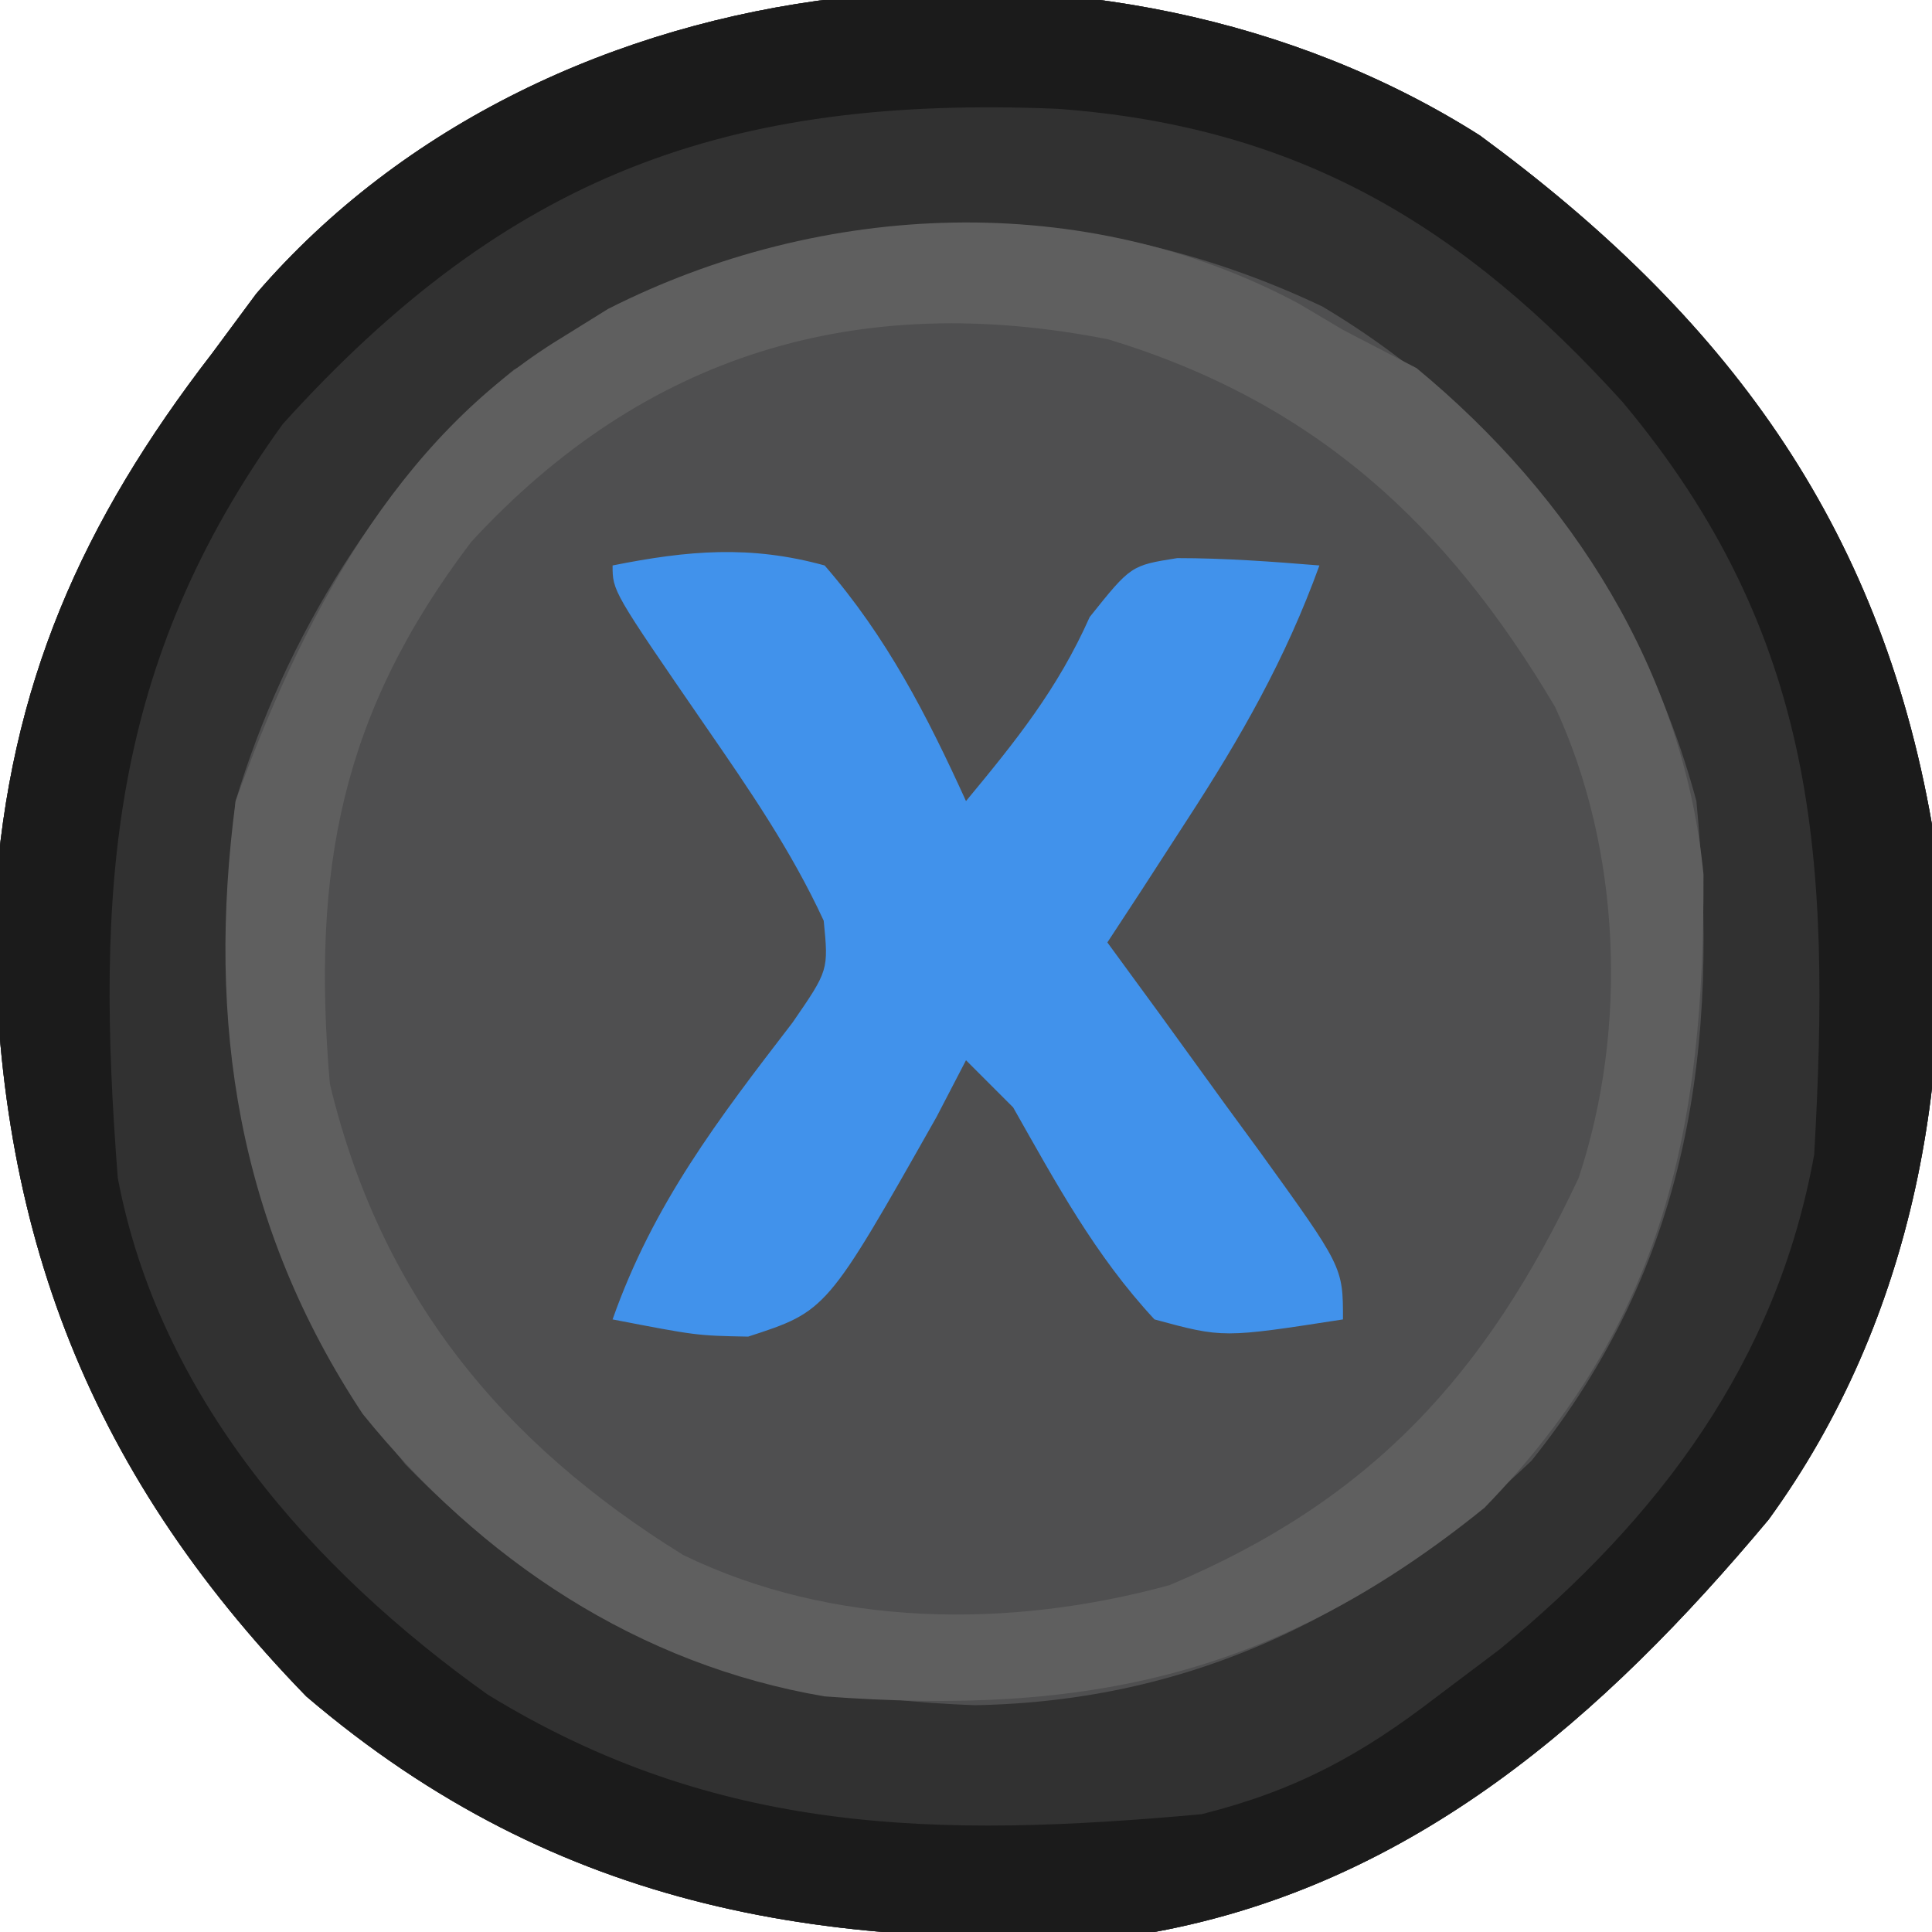
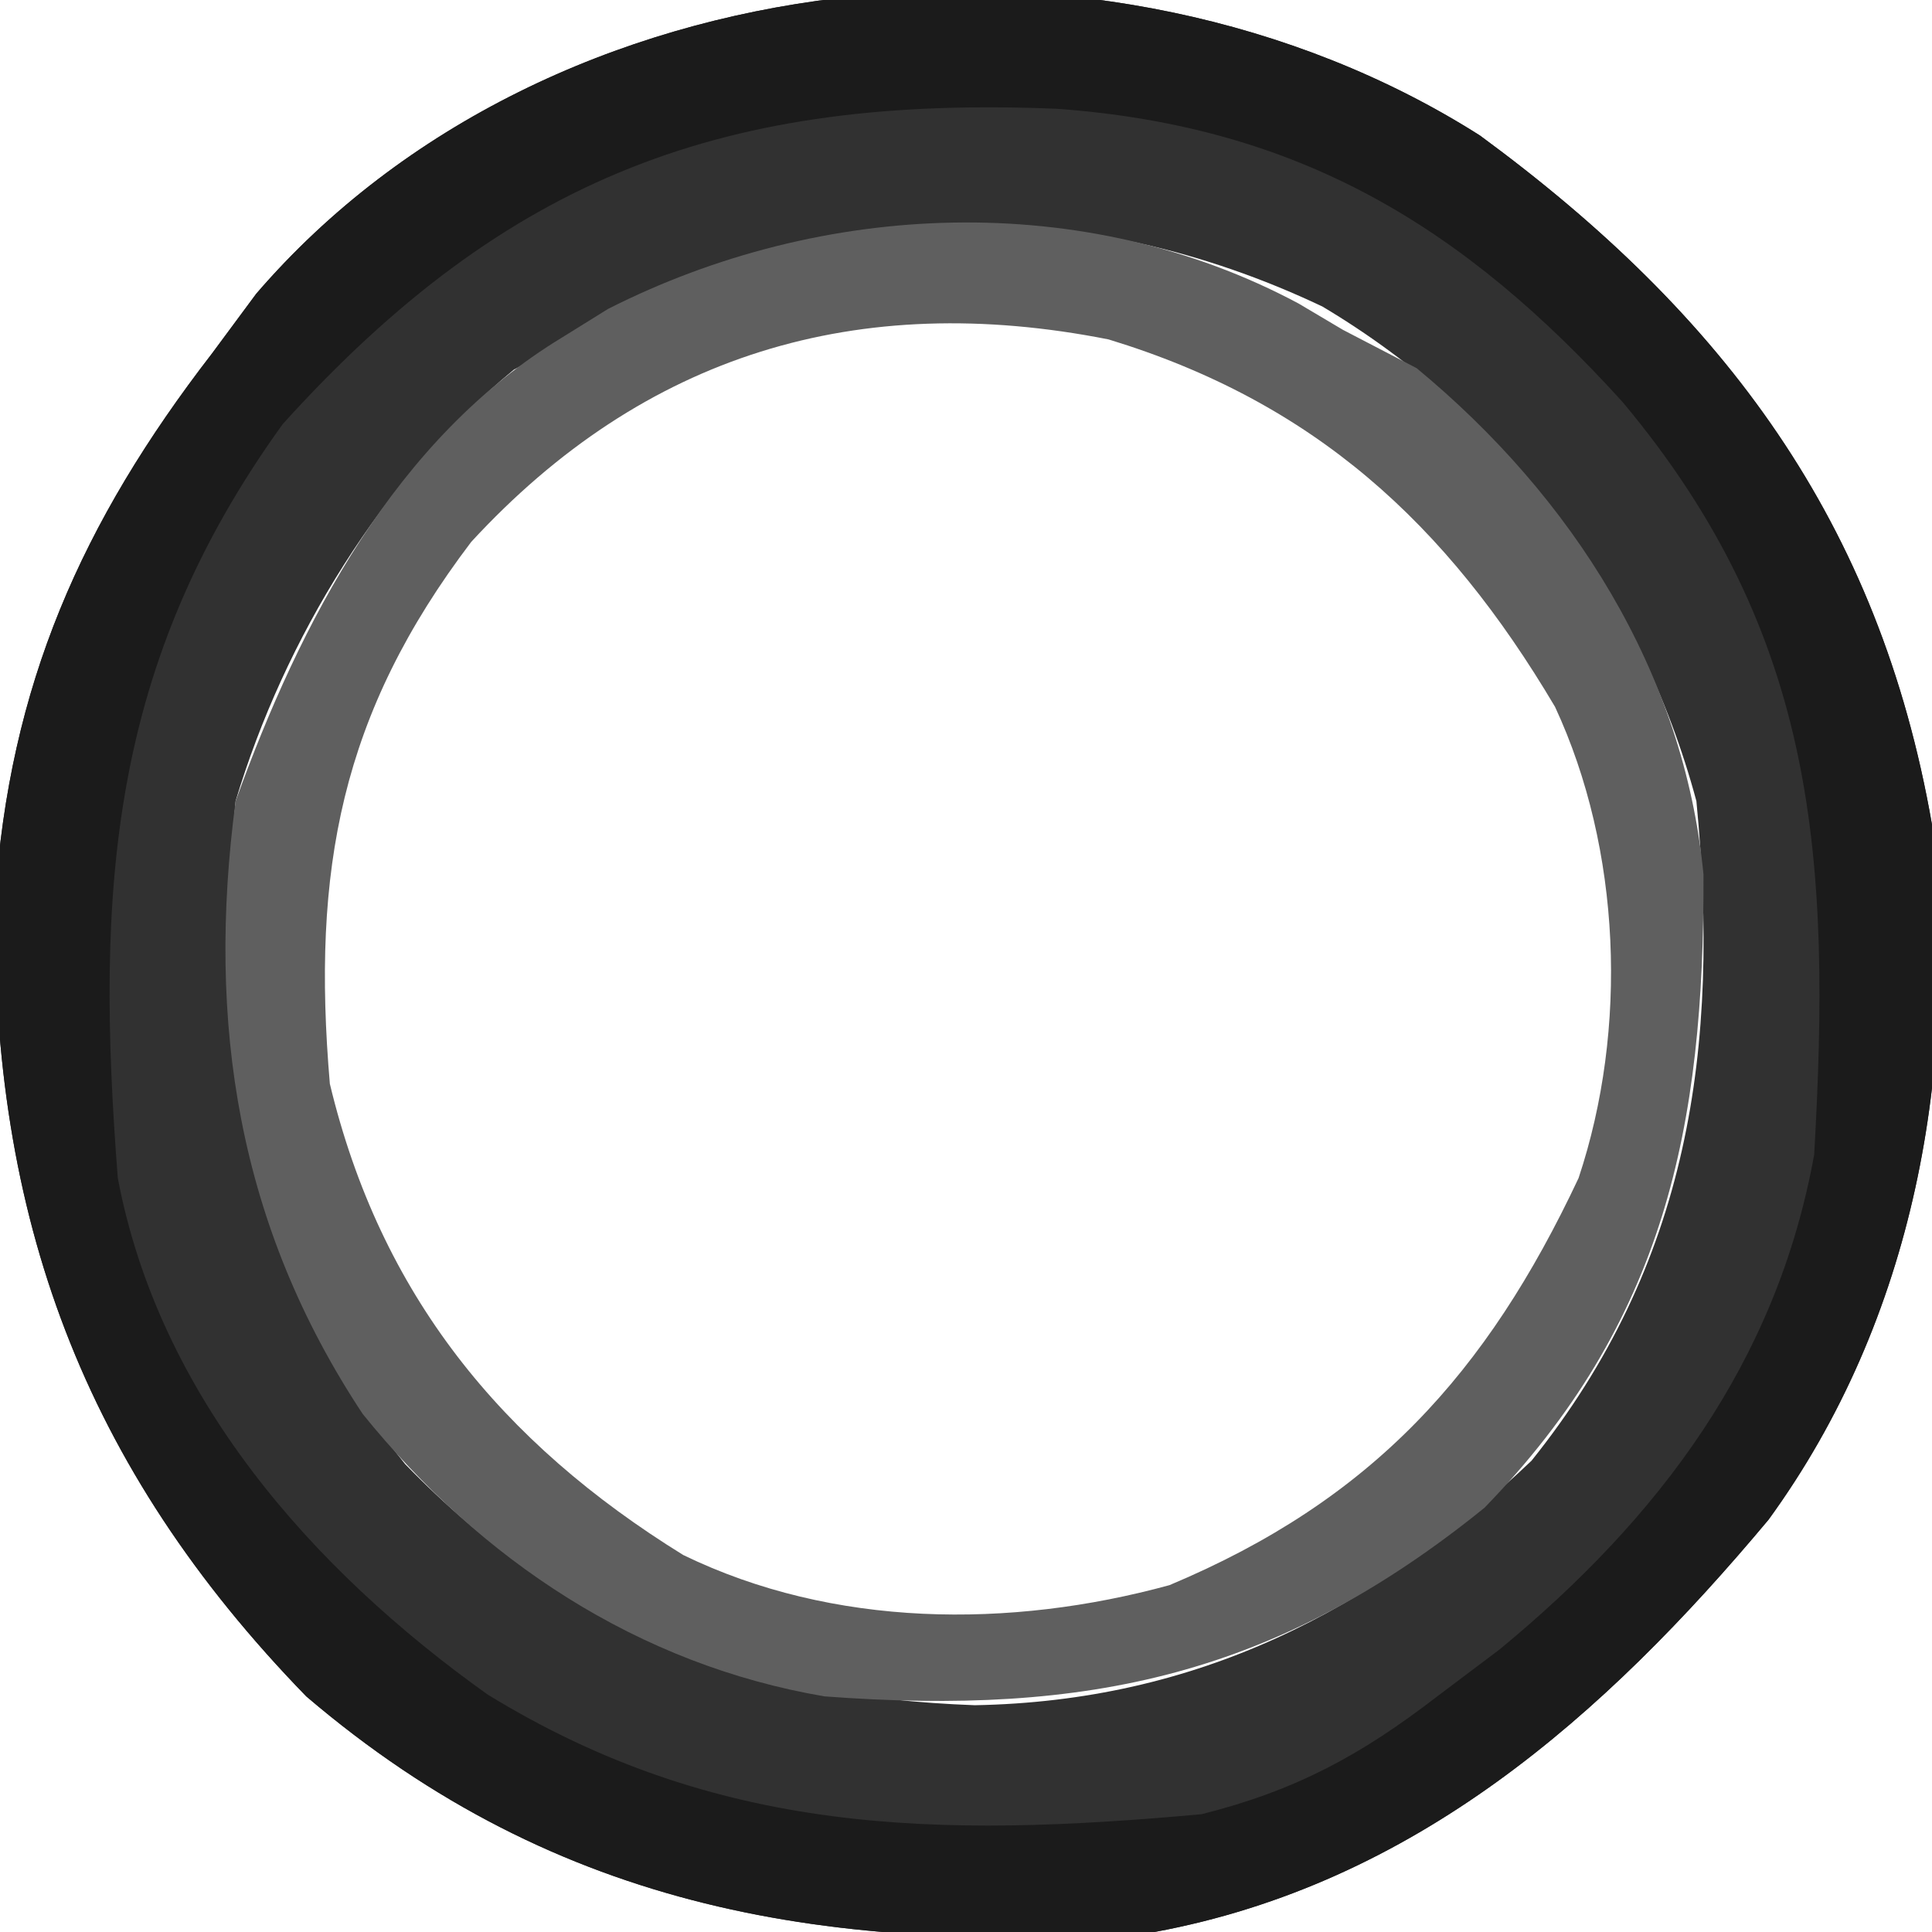
<svg xmlns="http://www.w3.org/2000/svg" version="1.1" width="82" height="82">
-   <path d="M0 0 C10.38 7.62 16.95 16.41 19.188 29.25 C20.326 39.605 18.468 50.202 12.25 58.75 C5.26 67.109 -2.795 74.211 -13.812 76.25 C-27.421 77.175 -39.07 75.419 -49.812 66.25 C-59.286 56.506 -63.188 45.893 -63.023 32.441 C-62.421 23.33 -59.343 16.416 -53.812 9.25 C-53.194 8.415 -52.575 7.579 -51.938 6.719 C-39.485 -7.748 -15.814 -10.042 0 0 Z " fill="#4F4F50" transform="translate(62.812,5.75)" />
  <path d="M0 0 C10.38 7.62 16.95 16.41 19.188 29.25 C20.326 39.605 18.468 50.202 12.25 58.75 C5.26 67.109 -2.795 74.211 -13.812 76.25 C-27.421 77.175 -39.07 75.419 -49.812 66.25 C-59.286 56.506 -63.188 45.893 -63.023 32.441 C-62.421 23.33 -59.343 16.416 -53.812 9.25 C-53.194 8.415 -52.575 7.579 -51.938 6.719 C-39.485 -7.748 -15.814 -10.042 0 0 Z M-37.812 8.25 C-38.864 8.807 -39.916 9.364 -41 9.938 C-46.574 14.521 -50.749 21.371 -52.812 28.25 C-53.816 38.986 -52.453 47.891 -45.613 56.395 C-38.747 63.47 -31.175 66.264 -21.438 66.625 C-12.07 66.453 -4.583 62.681 2.188 56.25 C8.878 47.913 10.205 38.717 9.188 28.25 C6.809 19.398 1.134 11.918 -6.688 7.258 C-16.852 2.437 -28.111 2.486 -37.812 8.25 Z " fill="#313131" transform="translate(62.812,5.75)" />
  <path d="M0 0 C10.38 7.62 16.95 16.41 19.188 29.25 C20.326 39.605 18.468 50.202 12.25 58.75 C5.26 67.109 -2.795 74.211 -13.812 76.25 C-27.421 77.175 -39.07 75.419 -49.812 66.25 C-59.286 56.506 -63.188 45.893 -63.023 32.441 C-62.421 23.33 -59.343 16.416 -53.812 9.25 C-53.194 8.415 -52.575 7.579 -51.938 6.719 C-39.485 -7.748 -15.814 -10.042 0 0 Z M-50.812 12.25 C-58.164 22.435 -58.767 31.987 -57.812 44.25 C-56.065 53.485 -49.624 60.822 -42.109 66.176 C-32.384 72.133 -23.018 72.27 -11.812 71.25 C-7.824 70.249 -5.054 68.75 -1.812 66.25 C-0.507 65.268 -0.507 65.268 0.824 64.266 C7.61 58.678 12.598 52.062 14.188 43.25 C14.897 30.762 14.343 21.223 6.062 11.32 C-0.696 3.858 -7.673 -0.387 -17.949 -1.133 C-31.913 -1.709 -41.228 1.642 -50.812 12.25 Z " fill="#1B1B1B" transform="translate(62.812,5.75)" />
  <path d="M0 0 C0.621 0.369 1.243 0.737 1.883 1.117 C2.914 1.653 3.945 2.19 5.008 2.742 C11.606 8.193 16.352 15.626 17.184 24.23 C17.223 34.944 15.541 43.243 7.883 51.117 C-0.911 58.224 -8.93 59.952 -20.117 59.117 C-28.024 57.773 -34.703 53.345 -39.723 47.129 C-45.007 39.148 -46.366 30.555 -45.117 21.117 C-42.376 13.525 -38.334 5.716 -31.242 1.43 C-30.605 1.034 -29.969 0.638 -29.312 0.23 C-20.219 -4.381 -9.079 -4.858 0 0 Z M-35.117 10.117 C-40.657 17.418 -41.893 24.043 -41.117 33.117 C-38.974 42.051 -33.855 48.333 -26.117 53.117 C-19.763 56.205 -12.249 56.25 -5.48 54.395 C3.1 50.796 7.977 45.426 11.883 37.117 C13.991 30.793 13.697 23.168 10.883 17.117 C6.264 9.313 0.634 4.174 -8.066 1.523 C-18.717 -0.586 -27.78 2.156 -35.117 10.117 Z " fill="#5F5F5F" transform="translate(55.117,12.883)" />
-   <path d="M0 0 C3.188 -0.638 5.844 -0.872 9 0 C11.636 3.035 13.34 6.354 15 10 C17.12 7.442 18.894 5.238 20.25 2.188 C22 0 22 0 23.965 -0.312 C25.979 -0.312 27.992 -0.165 30 0 C28.567 3.959 26.669 7.287 24.375 10.812 C23.743 11.788 23.112 12.764 22.461 13.77 C21.979 14.506 21.497 15.242 21 16 C21.722 16.987 22.444 17.975 23.188 18.992 C24.125 20.286 25.063 21.581 26 22.875 C26.477 23.526 26.954 24.177 27.445 24.848 C31 29.773 31 29.773 31 32 C25.909 32.79 25.909 32.79 23 32 C20.474 29.282 18.821 26.213 17 23 C16.34 22.34 15.68 21.68 15 21 C14.588 21.794 14.175 22.588 13.75 23.406 C9.089 31.646 9.089 31.646 5.754 32.73 C3.562 32.688 3.562 32.688 0 32 C1.73 27.092 4.49 23.495 7.637 19.402 C9.167 17.182 9.167 17.182 8.961 15.078 C7.583 12.099 5.802 9.512 3.938 6.812 C0 1.09 0 1.09 0 0 Z " fill="#4192EB" transform="translate(26,24)" />
</svg>